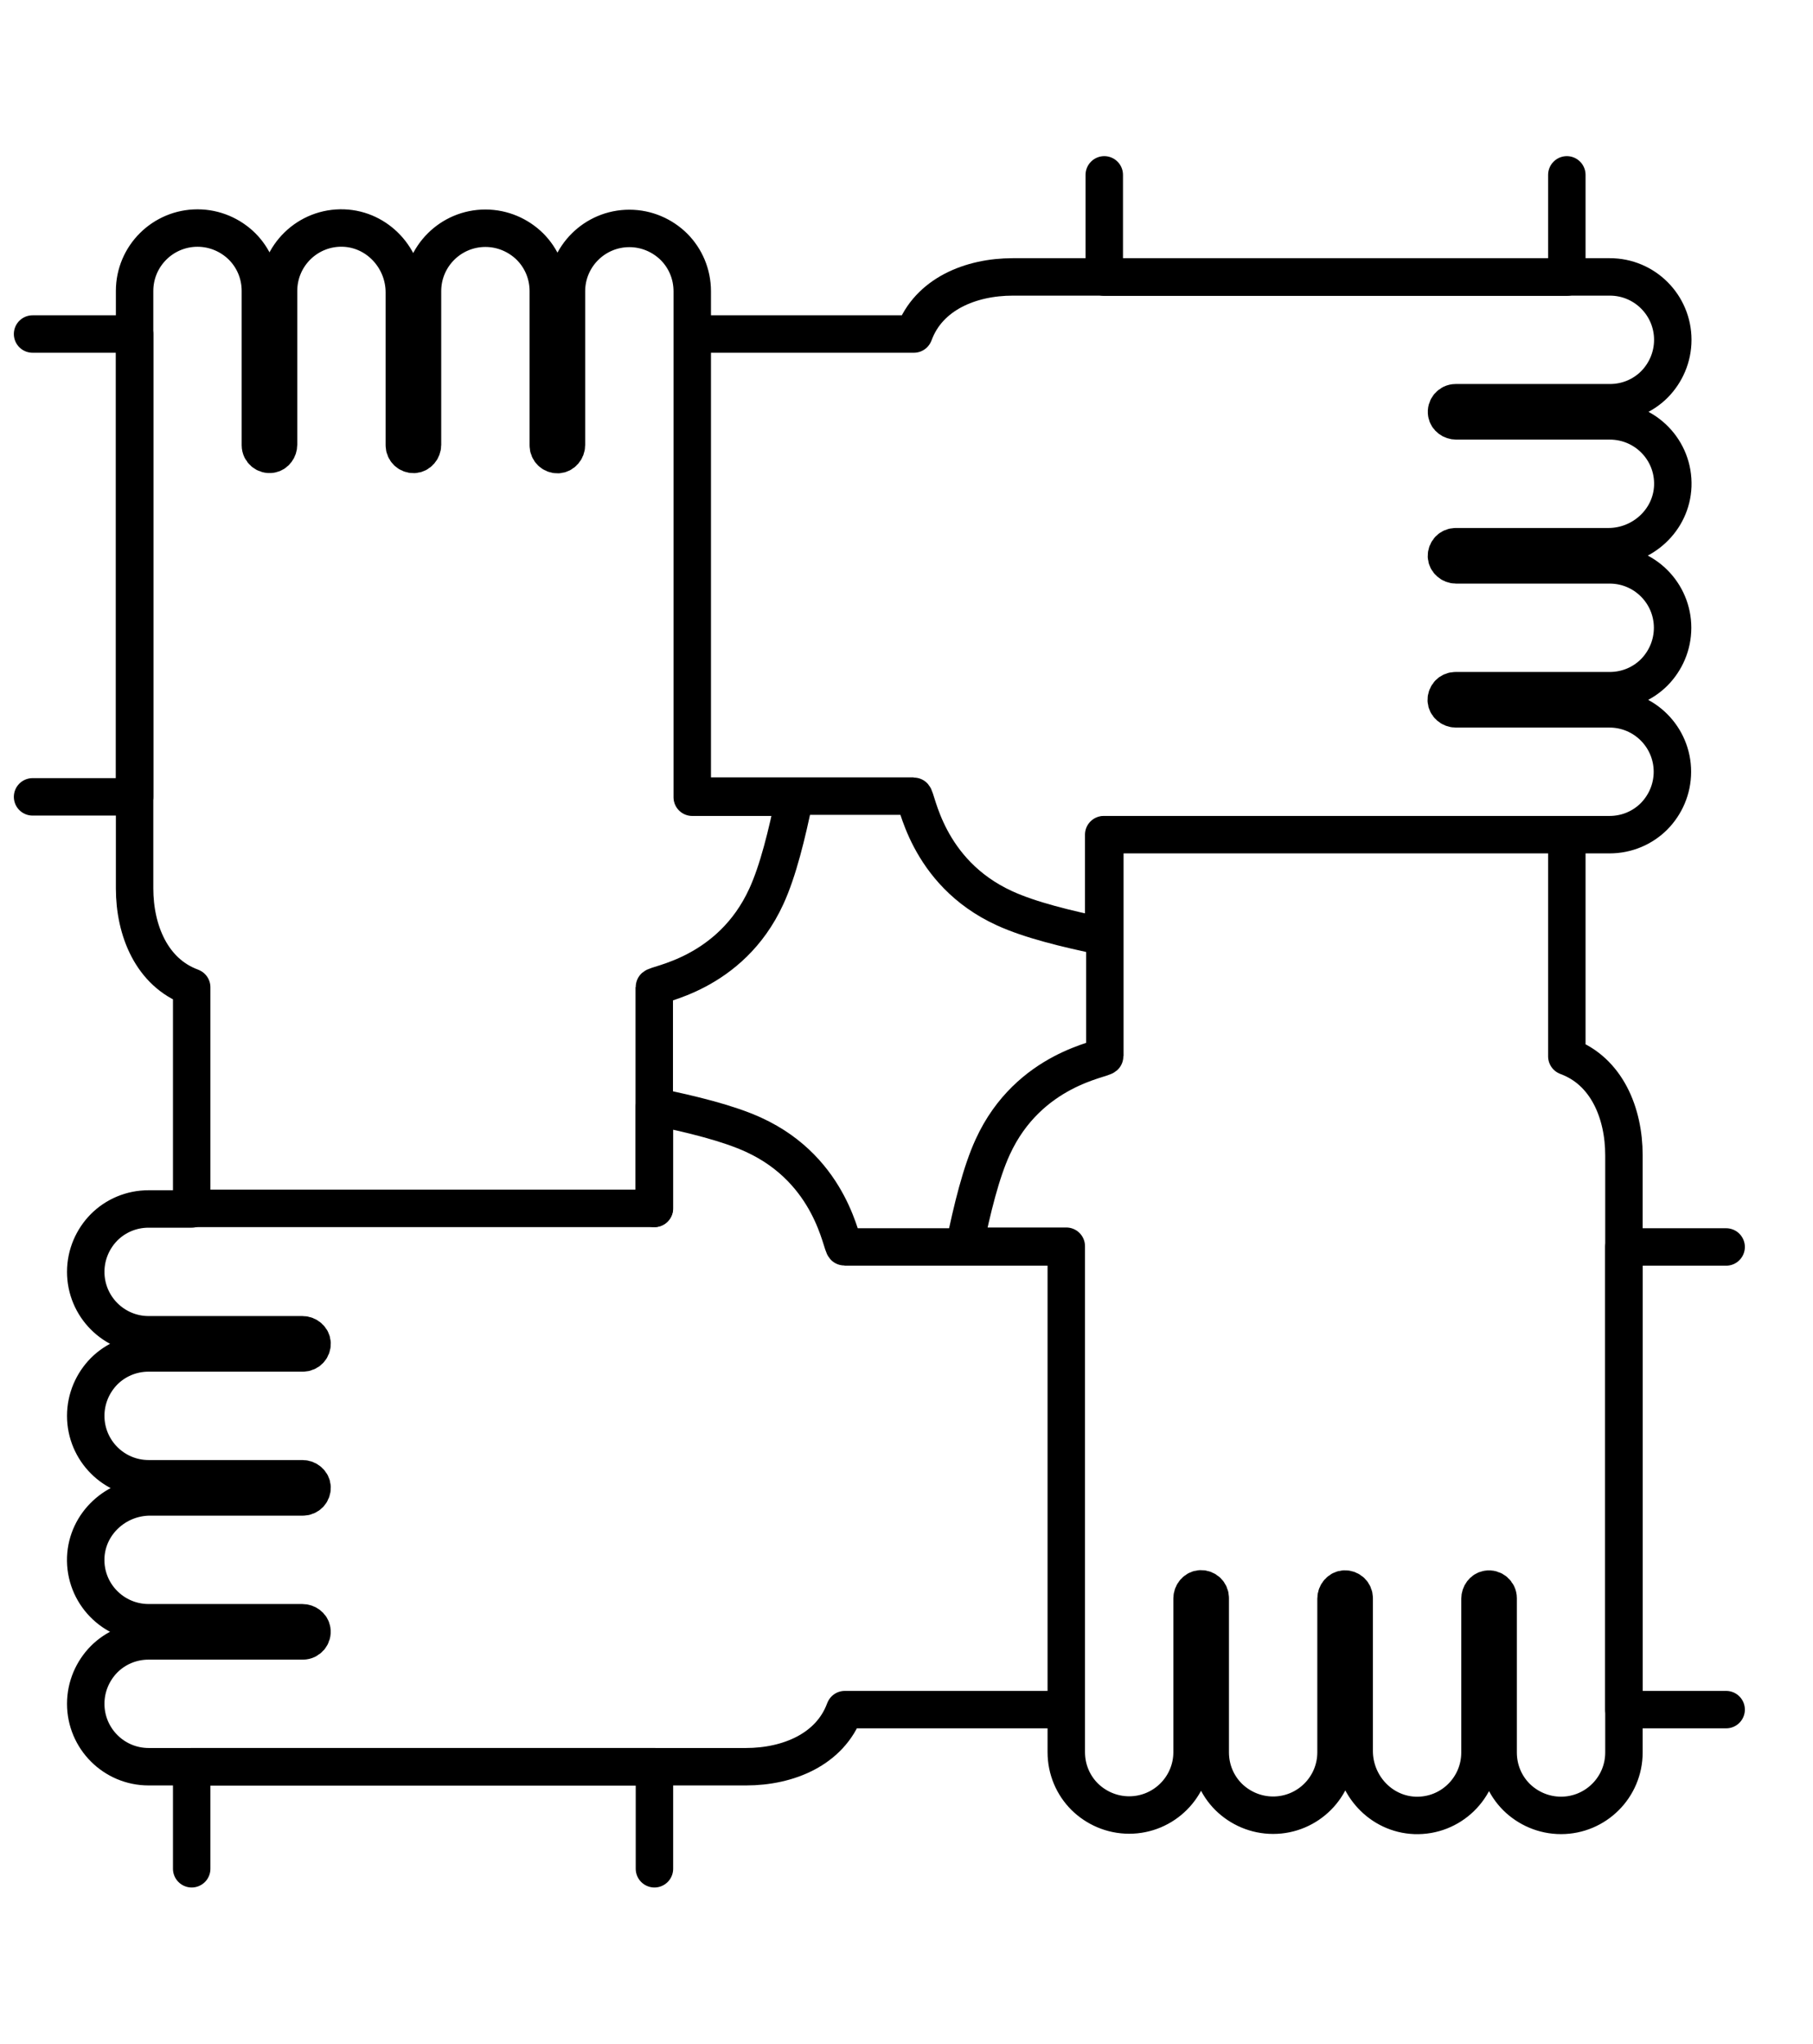
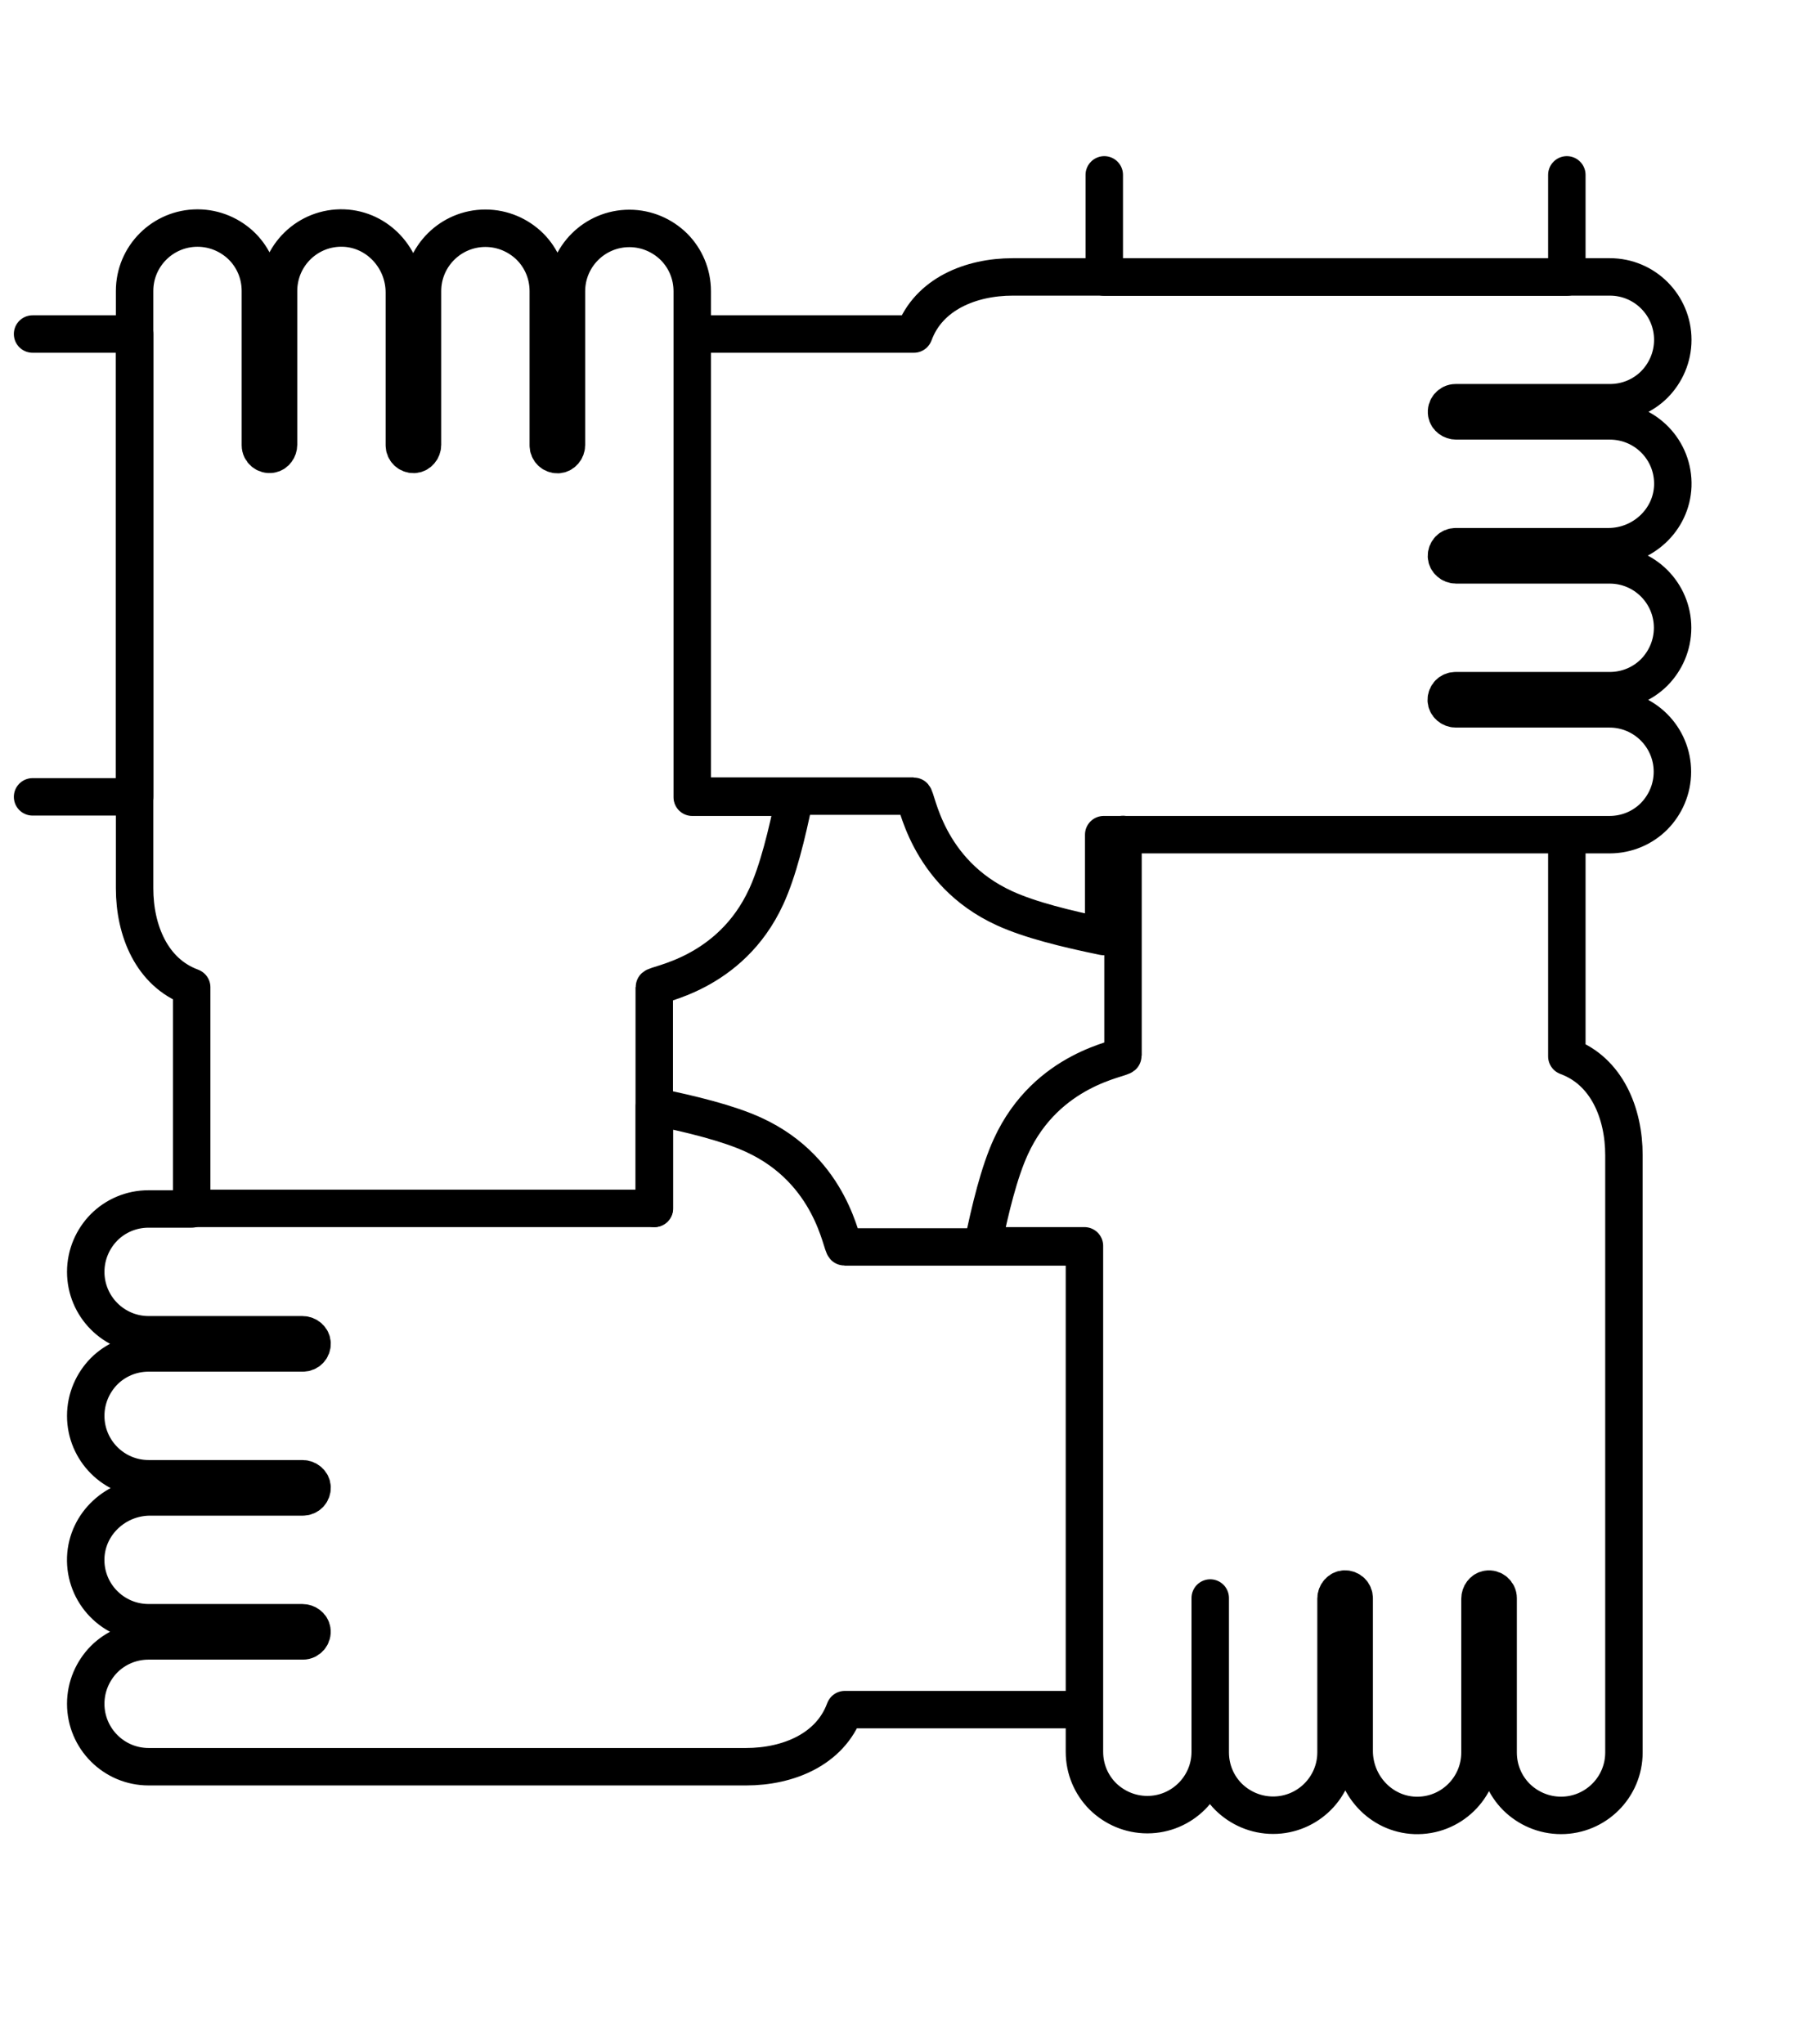
<svg xmlns="http://www.w3.org/2000/svg" id="diversdity_commition" viewBox="0 0 96.85 109.16">
  <defs>
    <style>.cls-1{fill:none;stroke:#000;stroke-linecap:round;stroke-linejoin:round;stroke-width:2px;}</style>
  </defs>
-   <polyline class="cls-1" points="10.24 99.81 10.24 94.36 34.96 94.36 34.96 99.81" />
  <path class="cls-1" d="M42.45,42.56h0c-.41,2.01-.89,3.96-1.51,5.31-1.93,4.22-5.99,4.68-5.99,4.86v11.81H10.24v-11.81s0,0-.02-.01c-2.11-.78-3.03-3.02-3.03-5.27V15.54c0-1.86,1.51-3.36,3.36-3.36.93,0,1.77.38,2.38.98.61.61.98,1.45.98,2.38v8.24c0,.3.27.53.57.48.24-.04.4-.27.4-.51v-8.21c0-1.9,1.57-3.43,3.48-3.36,1.82.07,3.24,1.62,3.24,3.44v8.16c0,.28.23.5.51.49.26-.01.46-.25.46-.51v-8.21c0-1.86,1.51-3.36,3.36-3.36.93,0,1.77.38,2.38.98.61.61.98,1.45.98,2.38v8.24c0,.28.23.5.51.49.26-.01.46-.25.46-.51v-8.21c0-1.86,1.51-3.36,3.36-3.36.93,0,1.77.38,2.38.98.61.61.98,1.45.98,2.38v27.02h5.44Z" />
  <polyline class="cls-1" points="1.74 17.84 7.19 17.84 7.19 42.56 1.74 42.56" />
  <path class="cls-1" d="M37.01,17.84h11.81s0,0,.01-.02c.78-2.11,3.02-3.03,5.27-3.03h31.9c1.86,0,3.36,1.51,3.36,3.36,0,.93-.38,1.77-.98,2.38-.61.61-1.45.98-2.38.98h-8.24c-.3,0-.53.27-.48.57.04.24.27.4.51.4h8.21c1.9,0,3.43,1.57,3.36,3.48-.07,1.82-1.62,3.24-3.44,3.24h-8.16c-.28,0-.5.23-.49.51.01.26.25.46.51.46h8.21c1.86,0,3.36,1.51,3.36,3.36,0,.93-.38,1.77-.98,2.38-.61.61-1.45.98-2.38.98h-8.24c-.28,0-.5.23-.49.51.01.26.25.46.51.46h8.21c1.86,0,3.36,1.51,3.36,3.36,0,.93-.38,1.77-.98,2.38-.61.61-1.45.98-2.38.98h-27.02v5.44s0,0,0,0c-2-.41-3.95-.89-5.3-1.51-4.22-1.93-4.68-5.99-4.86-5.99h-11.81" />
  <polyline class="cls-1" points="83.7 9.34 83.7 14.8 58.99 14.8 58.99 9.34" />
-   <path class="cls-1" d="M83.7,44.61v11.81s0,0,.02.01c2.11.78,3.03,3.02,3.03,5.27v31.9c0,1.86-1.51,3.36-3.36,3.36-.93,0-1.77-.38-2.38-.98-.61-.61-.98-1.45-.98-2.38v-8.24c0-.3-.27-.53-.57-.48-.24.04-.4.27-.4.51v8.21c0,1.9-1.57,3.43-3.48,3.36-1.82-.07-3.24-1.62-3.24-3.44v-8.16c0-.28-.23-.5-.51-.49-.26.01-.46.25-.46.51v8.21c0,1.86-1.51,3.36-3.36,3.36-.93,0-1.77-.38-2.38-.98-.61-.61-.98-1.45-.98-2.38v-8.24c0-.28-.23-.5-.51-.49-.26.01-.46.25-.46.51v8.21c0,1.86-1.51,3.36-3.36,3.36-.93,0-1.77-.38-2.38-.98-.61-.61-.98-1.45-.98-2.38v-27.02h-5.44s0,0,0,0c.41-2,.89-3.95,1.51-5.3,1.93-4.22,5.99-4.68,5.99-4.86v-11.81" />
-   <polyline class="cls-1" points="92.21 91.31 86.75 91.31 86.75 66.6 92.21 66.6" />
+   <path class="cls-1" d="M83.7,44.61v11.81s0,0,.02.01c2.11.78,3.03,3.02,3.03,5.27v31.9c0,1.86-1.51,3.36-3.36,3.36-.93,0-1.77-.38-2.38-.98-.61-.61-.98-1.45-.98-2.38v-8.24c0-.3-.27-.53-.57-.48-.24.04-.4.27-.4.51v8.21c0,1.9-1.57,3.43-3.48,3.36-1.82-.07-3.24-1.62-3.24-3.44v-8.16c0-.28-.23-.5-.51-.49-.26.01-.46.25-.46.51v8.21c0,1.86-1.51,3.36-3.36,3.36-.93,0-1.77-.38-2.38-.98-.61-.61-.98-1.45-.98-2.38v-8.24v8.21c0,1.86-1.51,3.36-3.36,3.36-.93,0-1.77-.38-2.38-.98-.61-.61-.98-1.45-.98-2.38v-27.02h-5.44s0,0,0,0c.41-2,.89-3.95,1.51-5.3,1.93-4.22,5.99-4.68,5.99-4.86v-11.81" />
  <path class="cls-1" d="M34.96,64.54v-5.44s0,0,0,0c2,.41,3.95.89,5.3,1.51,4.22,1.93,4.68,5.99,4.86,5.99h11.81" />
  <path class="cls-1" d="M56.94,91.31h-11.81s0,0-.01.02c-.78,2.11-3.02,3.03-5.27,3.03H7.94c-1.86,0-3.36-1.51-3.36-3.36,0-.93.38-1.77.98-2.38.61-.61,1.45-.98,2.38-.98h8.24c.3,0,.53-.27.48-.57-.04-.24-.27-.4-.51-.4H7.94c-1.9,0-3.43-1.57-3.36-3.48.07-1.82,1.62-3.24,3.44-3.24h8.16c.28,0,.5-.23.49-.51-.01-.26-.25-.46-.51-.46H7.94c-1.86,0-3.36-1.51-3.36-3.36,0-.93.38-1.77.98-2.38.61-.61,1.45-.98,2.38-.98h8.24c.28,0,.5-.23.49-.51-.01-.26-.25-.46-.51-.46H7.94c-1.86,0-3.36-1.51-3.36-3.36,0-.93.38-1.77.98-2.38.61-.61,1.45-.98,2.38-.98h2.3" />
</svg>